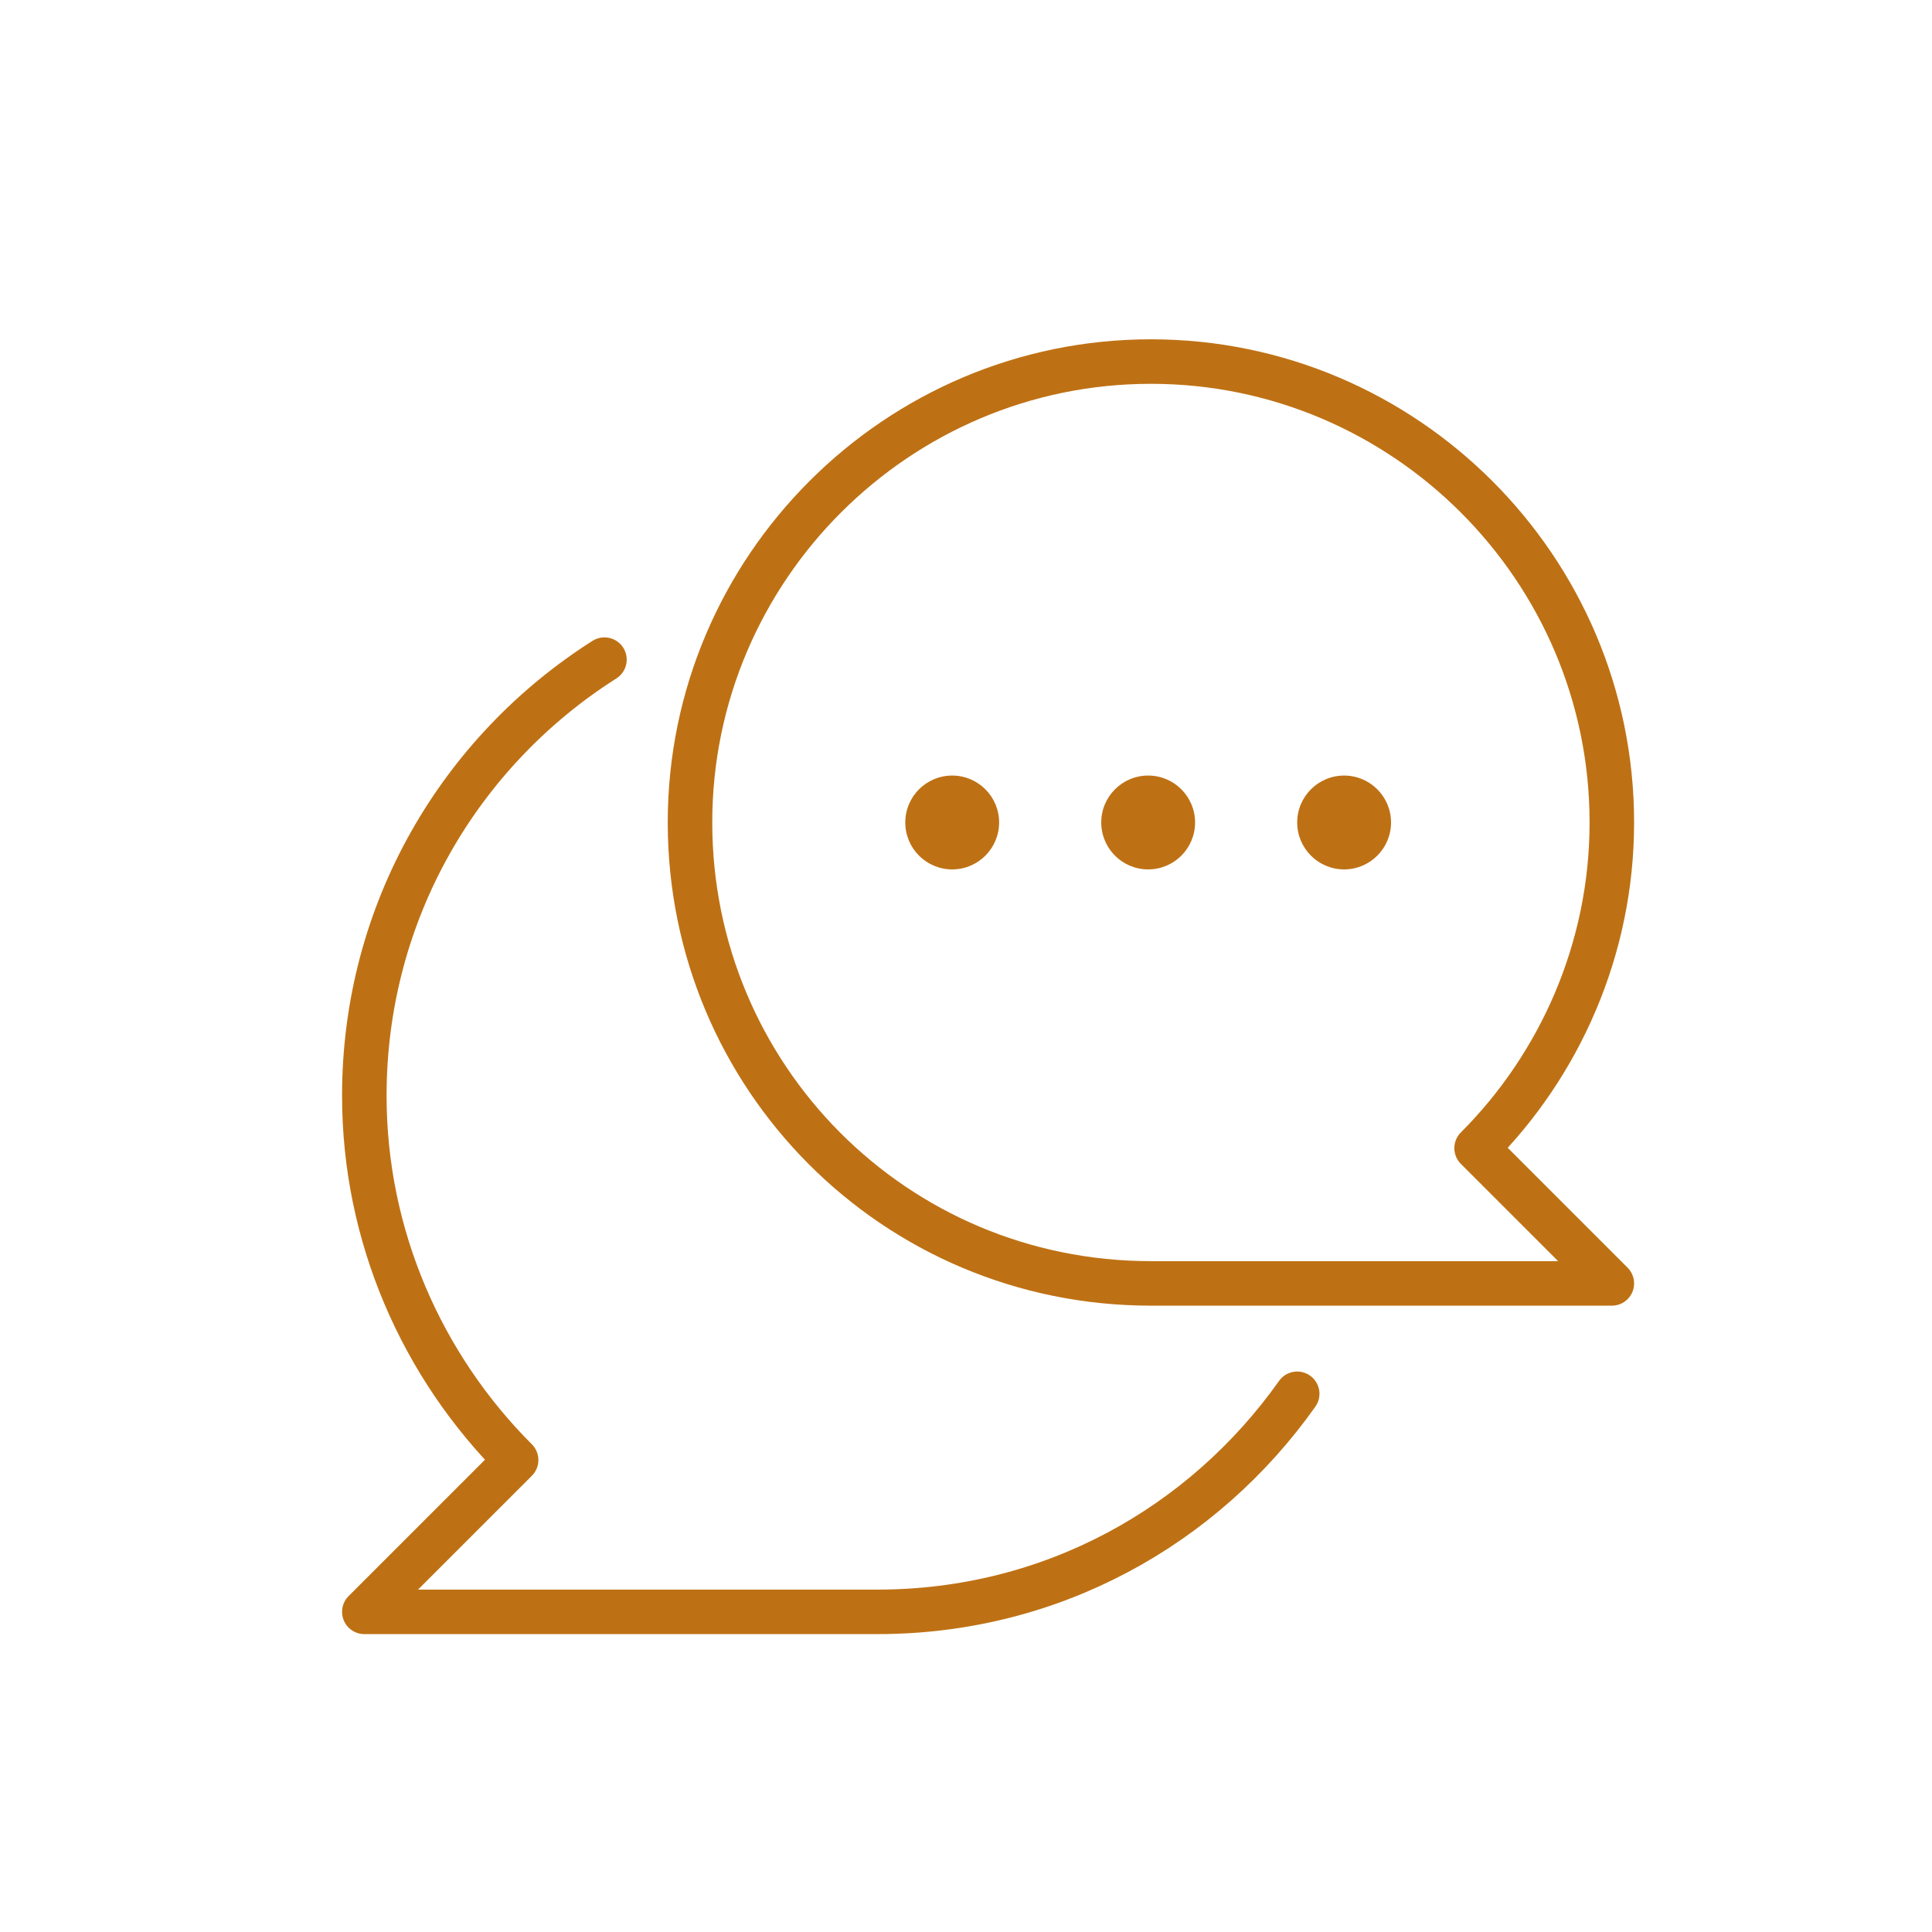
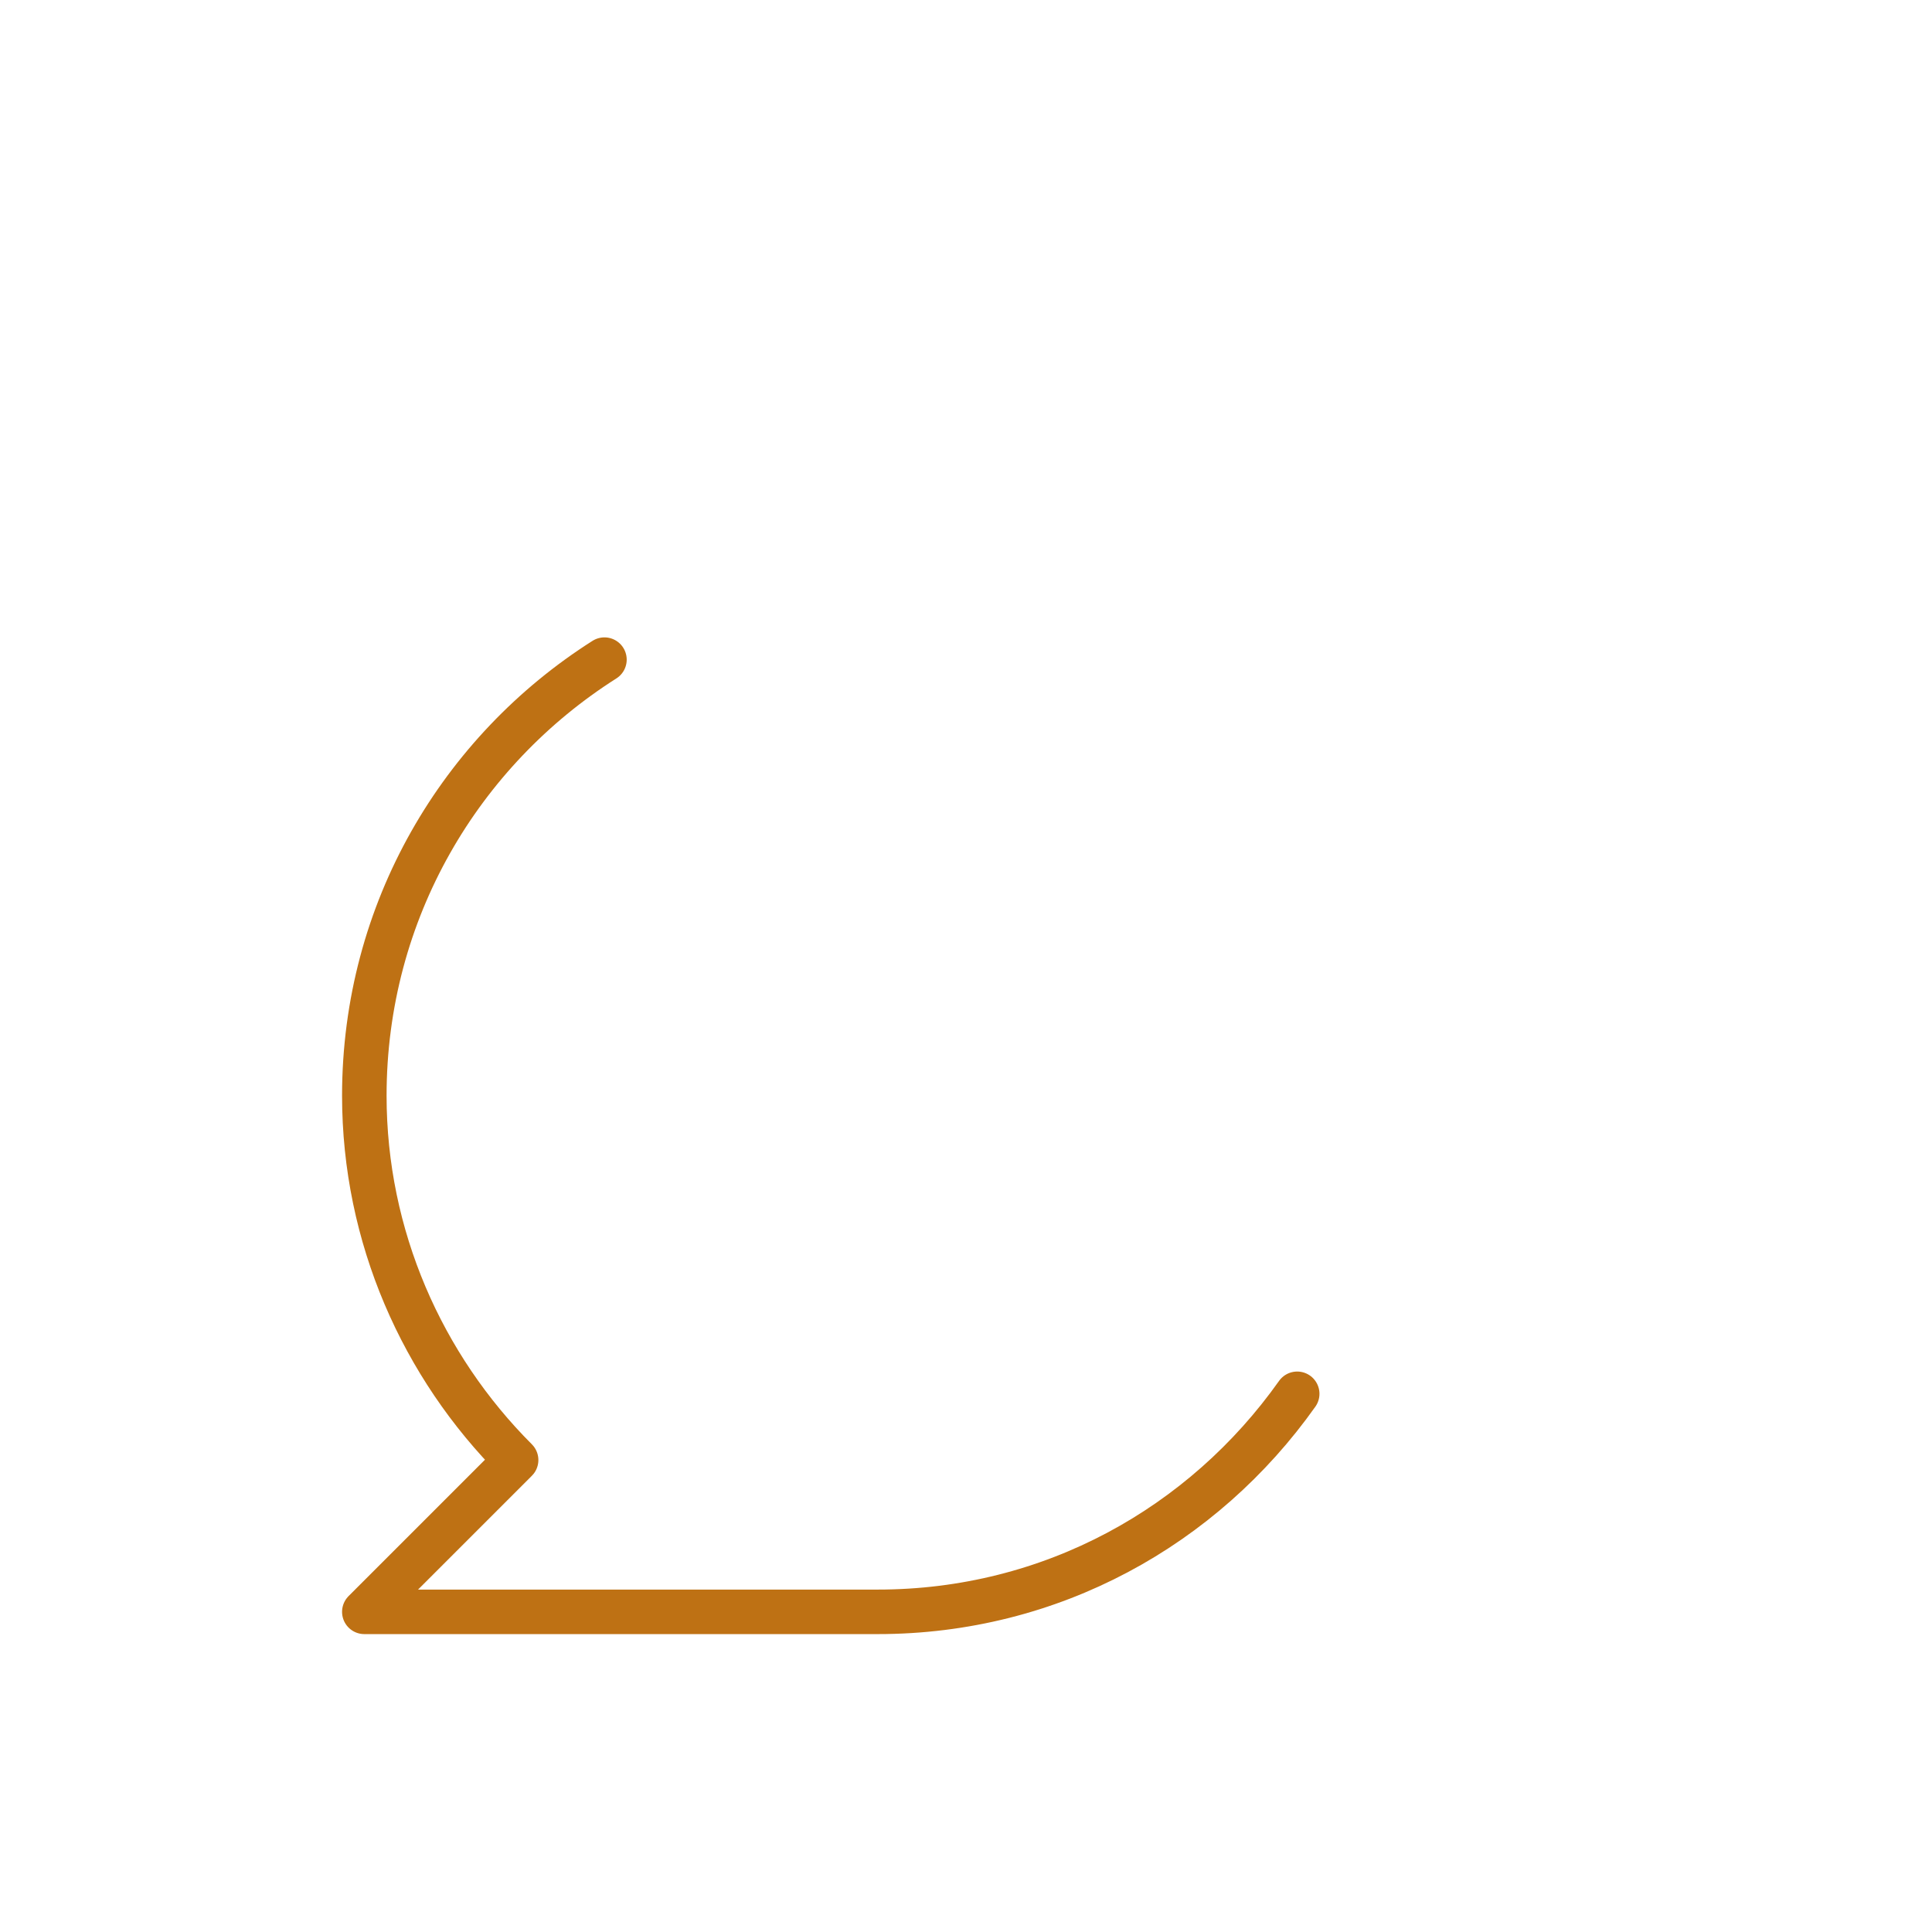
<svg xmlns="http://www.w3.org/2000/svg" width="70" height="70" viewBox="0 0 70 70" fill="none">
  <g>
-     <rect width="70" height="70" />
-     <path id="Path" d="M16.7 33.4C7.4 33.4 0 25.9 0 16.7C0 7.5 7.5 0 16.7 0C25.9 0 33.4 7.5 33.4 16.7C33.4 21.3 31.5 25.5 28.5 28.5C28.5 28.5 33.4 33.4 33.4 33.4L16.7 33.4C16.7 33.4 16.7 33.4 16.7 33.4Z" fill="none" stroke-width="1.613" stroke="#BE7114" stroke-linecap="round" stroke-linejoin="round" transform="translate(25 13.1)" />
    <path id="Path" d="M8.7 0C3.5 3.3 0 9.1 0 15.8C0 20.9 2.1 25.6 5.5 29C5.5 29 9.53674e-07 34.5 9.53674e-07 34.5C9.53674e-07 34.5 18.6 34.5 18.6 34.5C24.9 34.5 30.4 31.4 33.8 26.6" fill="none" stroke-width="1.613" stroke="#BE7114" stroke-linecap="round" stroke-linejoin="round" transform="translate(13.2 23.9)" />
-     <path id="Circle" d="M0 1.7C0 0.761 0.761 0 1.7 0C2.639 0 3.4 0.761 3.4 1.7C3.4 2.639 2.639 3.4 1.7 3.4C0.761 3.4 0 2.639 0 1.7Z" fill="#BE7114" fill-rule="evenodd" transform="translate(47 28.1)" />
-     <path id="Circle" d="M0 1.7C0 0.761 0.761 0 1.7 0C2.639 0 3.4 0.761 3.4 1.7C3.4 2.639 2.639 3.4 1.7 3.4C0.761 3.4 0 2.639 0 1.7Z" fill="#BE7114" fill-rule="evenodd" transform="translate(39.9 28.1)" />
-     <path id="Circle" d="M0 1.7C0 0.761 0.761 0 1.7 0C2.639 0 3.4 0.761 3.4 1.7C3.4 2.639 2.639 3.4 1.7 3.4C0.761 3.4 0 2.639 0 1.7Z" fill="#BE7114" fill-rule="evenodd" transform="translate(32.8 28.1)" />
  </g>
</svg>